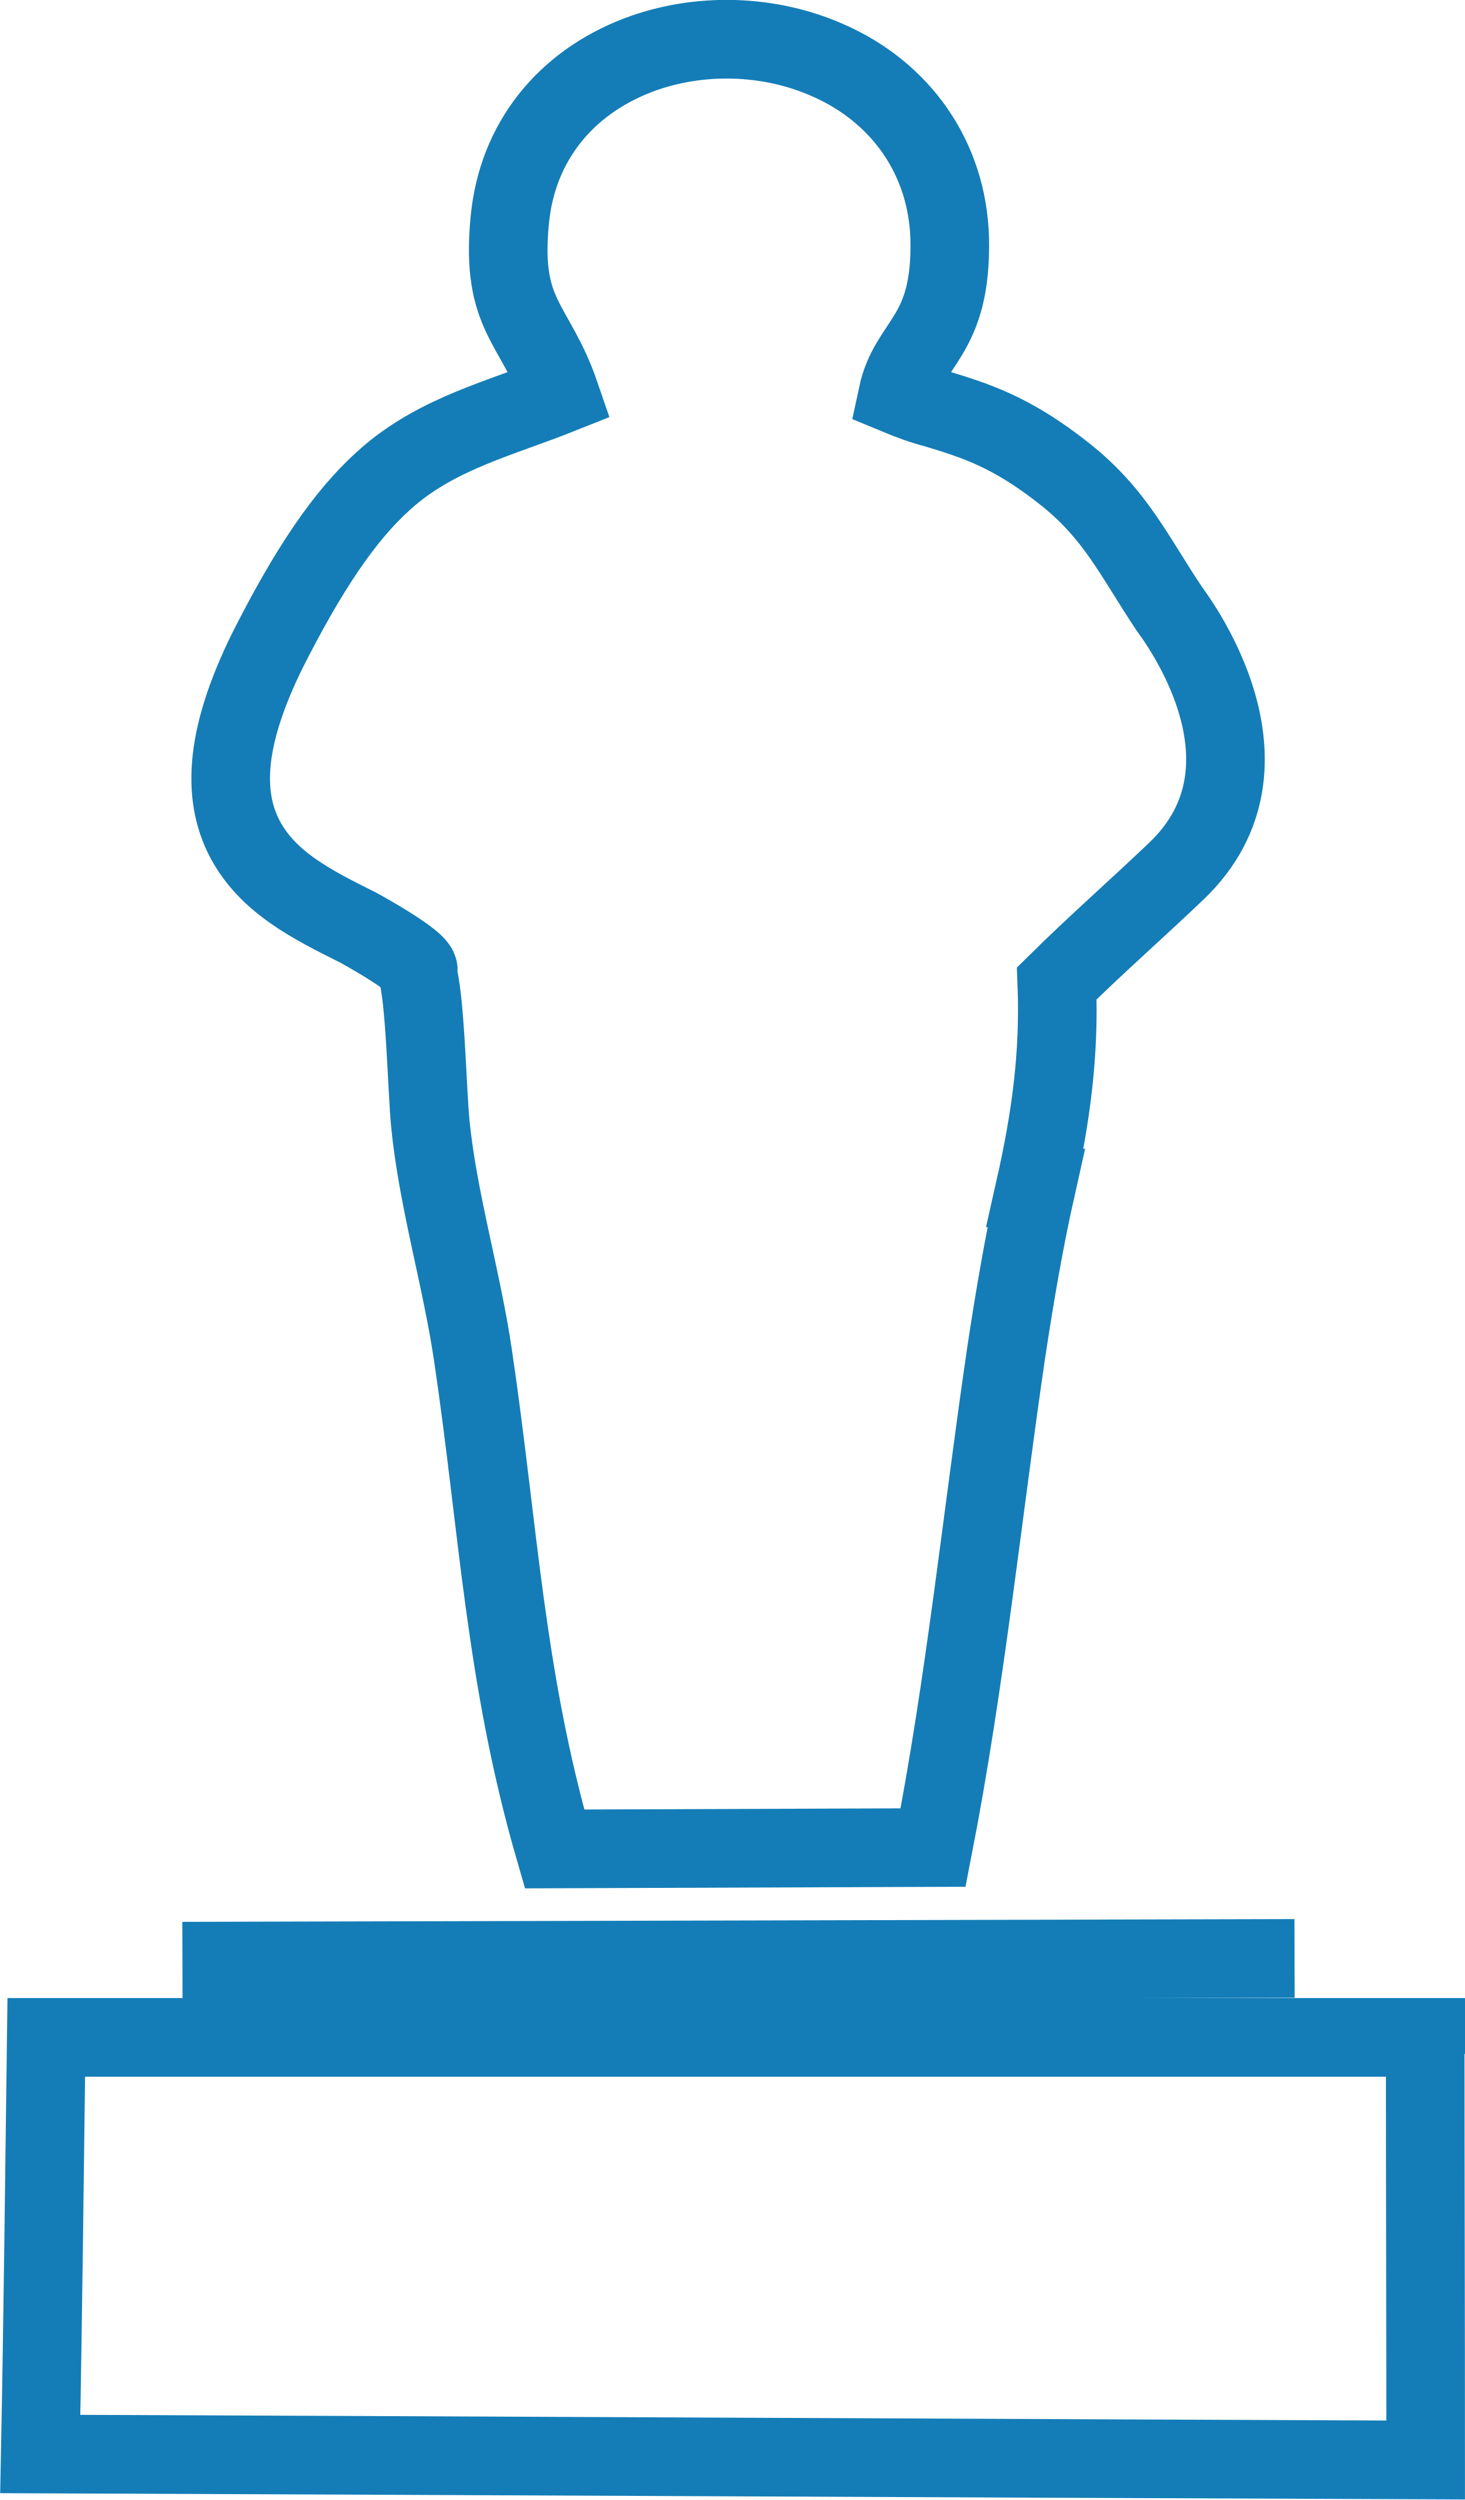
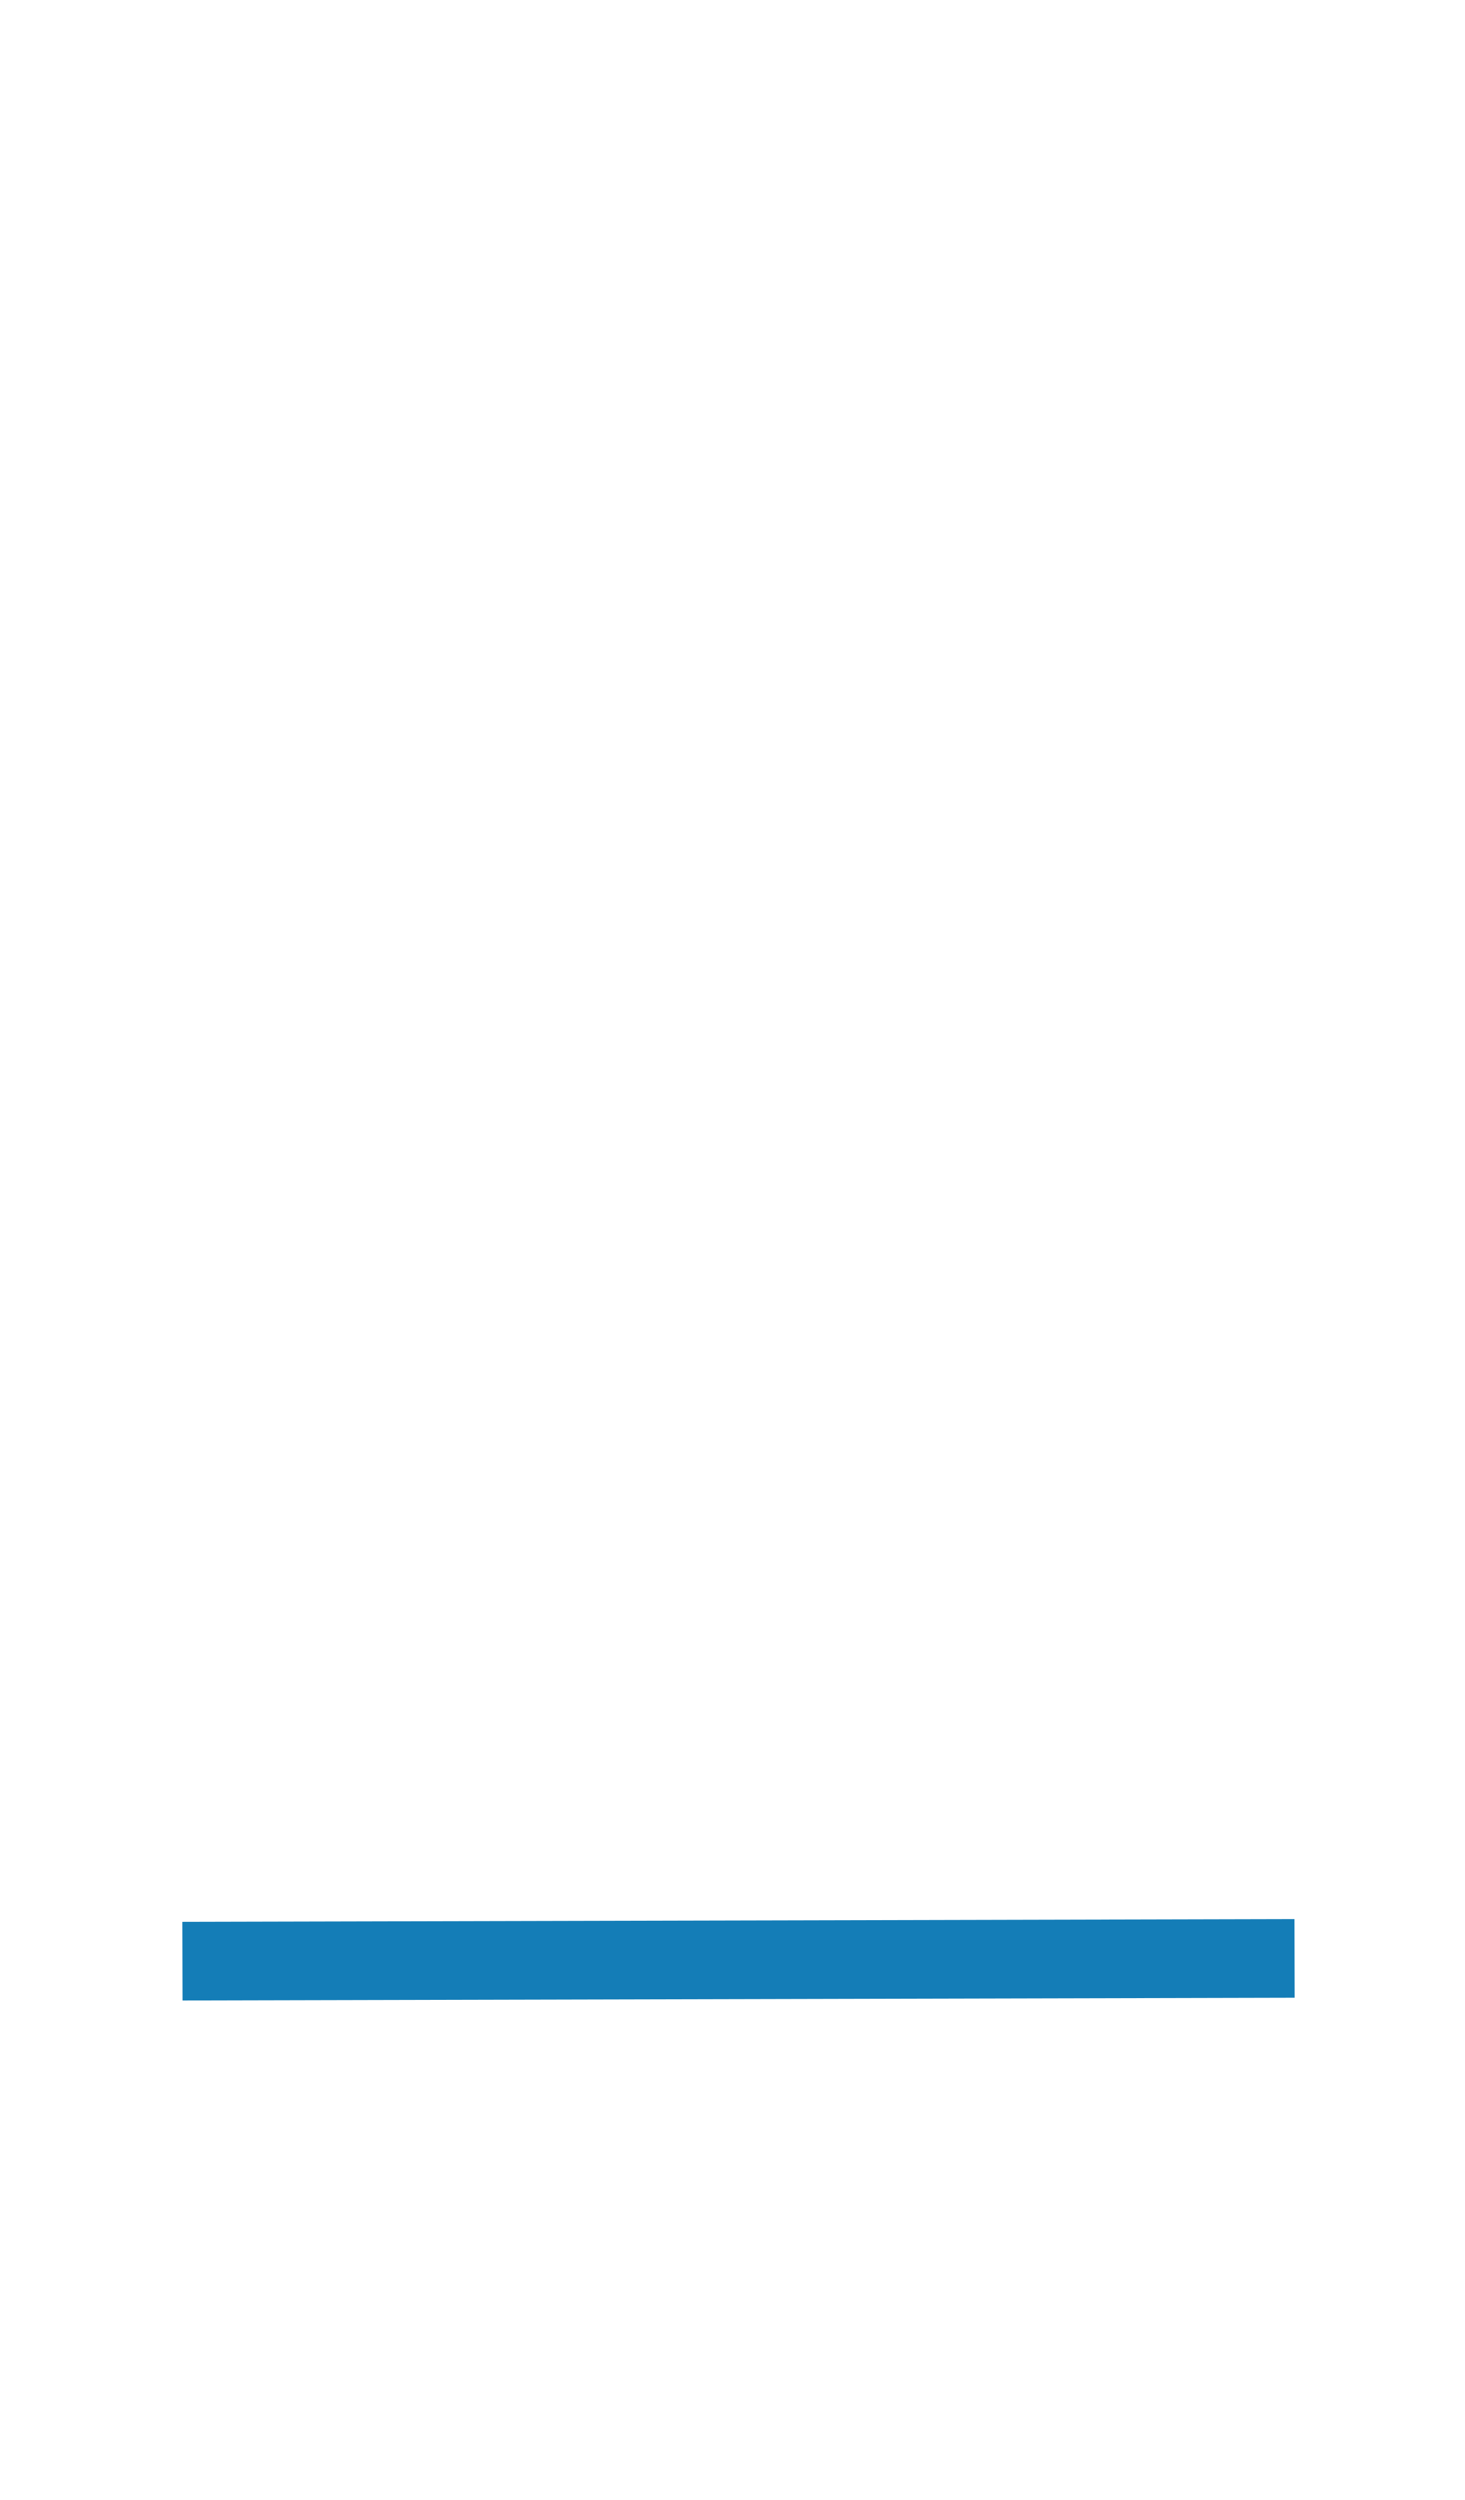
<svg xmlns="http://www.w3.org/2000/svg" xml:space="preserve" width="22.364mm" height="38.14mm" version="1.1" style="shape-rendering:geometricPrecision; text-rendering:geometricPrecision; image-rendering:optimizeQuality; fill-rule:evenodd; clip-rule:evenodd" viewBox="0 0 3173 5412">
  <defs>
    <style type="text/css"> .str0 {stroke:#147DB7;stroke-width:170.279} .fil1 {fill:none} .fil0 {fill:none;fill-rule:nonzero} </style>
  </defs>
  <g id="Слой_x0020_1">
    <g id="_896940864">
-       <path class="fil0 str0" d="M2244 2572c-26,116 -46,234 -64,352 -53,360 -89,717 -159,1076 -273,1 -547,2 -820,3 -108,-373 -121,-694 -177,-1071 -25,-167 -76,-336 -92,-499 -7,-68 -11,-278 -29,-329 25,-12 -122,-93 -128,-96 -98,-49 -195,-97 -245,-192 -49,-94 -46,-225 61,-431 95,-184 172,-287 253,-356 109,-92 241,-124 369,-175 -54,-157 -129,-168 -109,-377 16,-170 121,-298 279,-358 130,-49 282,-45 409,11 159,69 260,212 265,386 5,216 -88,223 -113,340 24,10 57,22 81,28 86,26 165,50 281,142 110,87 150,177 226,291 11,16 259,337 16,569 -86,82 -175,160 -259,243 6,155 -13,292 -47,443z" />
-       <path class="fil0 str0" d="M3087 4412c0,305 1,609 1,914 -1001,-4 -2001,-9 -3001,-13 6,-301 9,-601 13,-902 996,0 1992,0 2988,0z" />
      <line class="fil1 str0" x1="2804" y1="4240" x2="395" y2="4246" />
    </g>
  </g>
</svg>